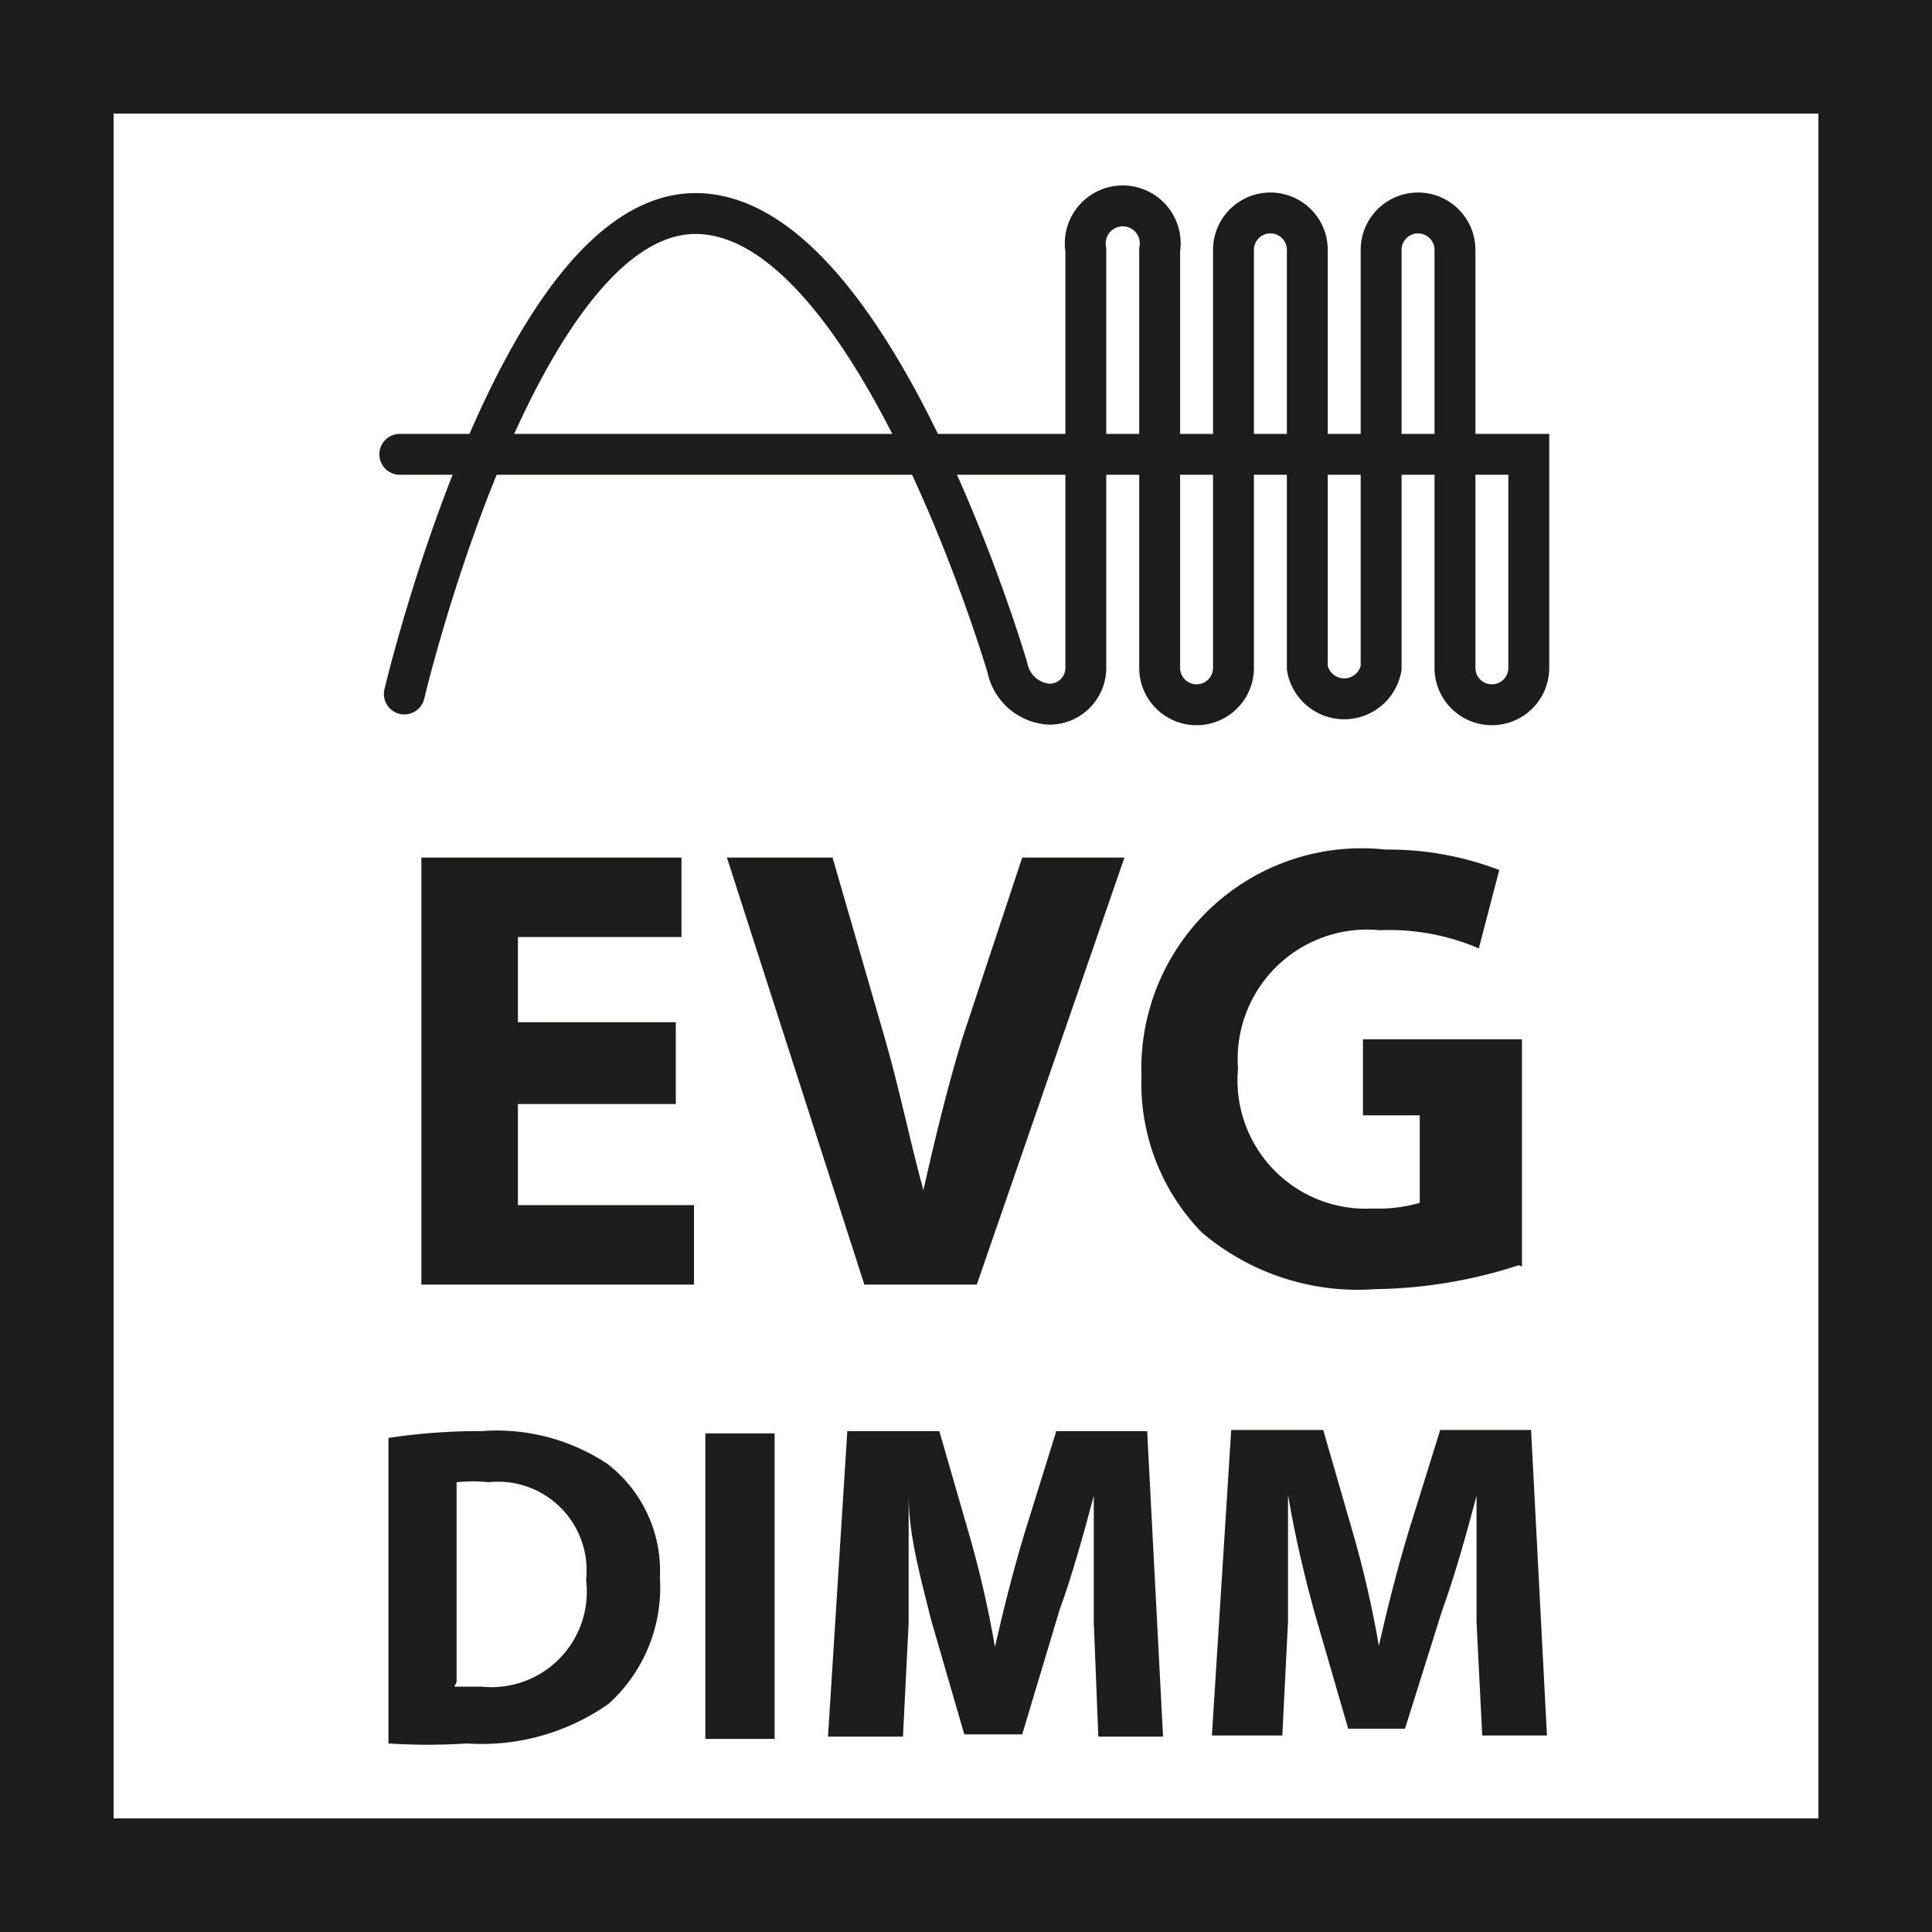
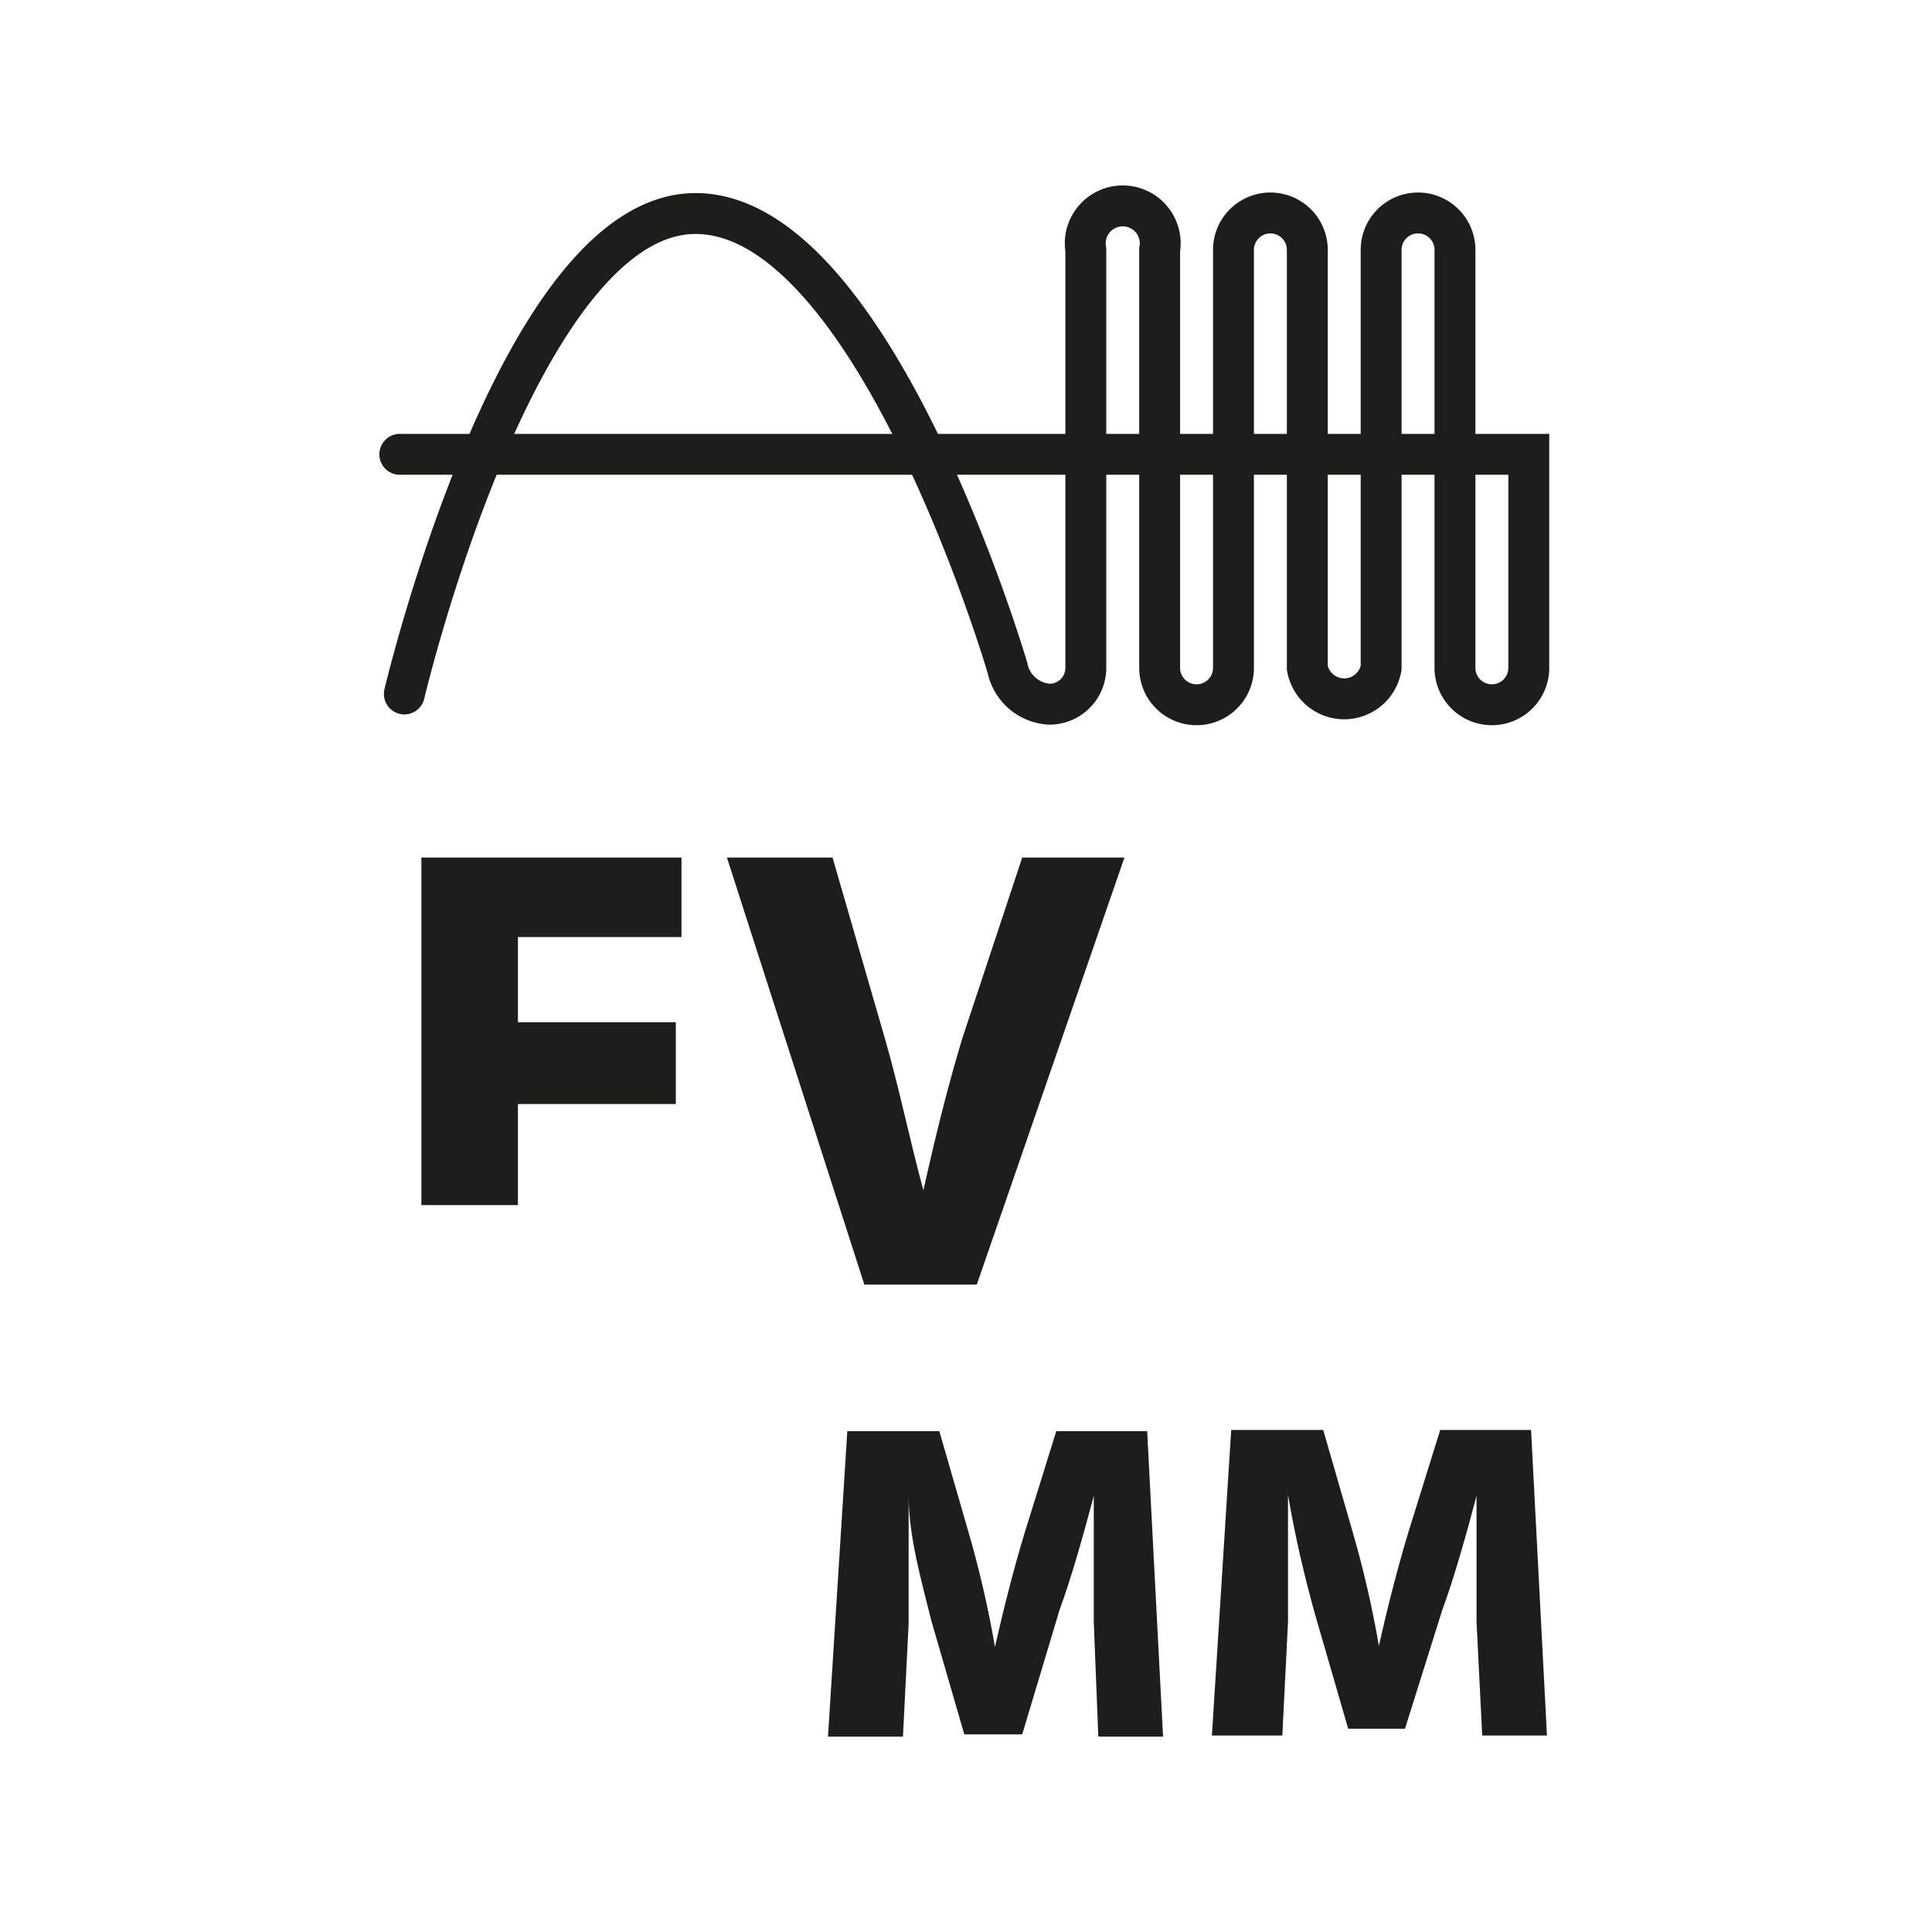
<svg xmlns="http://www.w3.org/2000/svg" id="_24974489-ef31-473a-90b2-07dde21317f7" data-name="24974489-ef31-473a-90b2-07dde21317f7" viewBox="0 0 17.01 17.01">
  <defs>
    <style>.cls-1{isolation:isolate;}.cls-2{fill:#1d1d1b;}.cls-3,.cls-4{fill:none;stroke:#1d1d1b;}.cls-4{stroke-linecap:round;stroke-width:0.36px;}</style>
  </defs>
  <title>EVG-DIM</title>
  <g class="cls-1">
-     <path class="cls-2" d="M5.95,9.72H4.56v0.89H6.11v0.7H3.71V7.55H6v0.7H4.56V9H5.95V9.72Z" transform="translate(0 0)" />
+     <path class="cls-2" d="M5.95,9.72H4.56v0.89H6.11H3.71V7.55H6v0.7H4.56V9H5.95V9.72Z" transform="translate(0 0)" />
  </g>
  <g class="cls-1">
    <path class="cls-2" d="M7.61,11.31L6.4,7.55H7.33L7.79,9.14C7.92,9.59,8,10,8.13,10.48h0c0.1-.45.21-0.9,0.34-1.33L9,7.55h0.9L8.6,11.31h-1Z" transform="translate(0 0)" />
  </g>
  <g class="cls-1">
-     <path class="cls-2" d="M13.37,11.14a4.23,4.23,0,0,1-1.26.21,2.12,2.12,0,0,1-1.53-.5,1.88,1.88,0,0,1-.53-1.37,1.94,1.94,0,0,1,2.15-2,2.72,2.72,0,0,1,1,.18l-0.18.69a2,2,0,0,0-.87-0.16,1.14,1.14,0,0,0-1.25,1.22,1.13,1.13,0,0,0,1.19,1.23,1.29,1.29,0,0,0,.41-0.05V9.82H12V9.15h1.4v2Z" transform="translate(0 0)" />
-   </g>
+     </g>
  <g class="cls-1">
-     <path class="cls-2" d="M3.42,12.66a5.36,5.36,0,0,1,.82-0.06,1.76,1.76,0,0,1,1.11.29,1.19,1.19,0,0,1,.46,1A1.38,1.38,0,0,1,5.36,15a1.94,1.94,0,0,1-1.25.35,5.31,5.31,0,0,1-.69,0V12.66ZM4,14.85H4.24a0.84,0.84,0,0,0,.92-0.94,0.78,0.78,0,0,0-.86-0.86,1.31,1.31,0,0,0-.28,0v1.76Z" transform="translate(0 0)" />
-     <path class="cls-2" d="M6.82,12.62v2.69H6.21V12.62H6.82Z" transform="translate(0 0)" />
    <path class="cls-2" d="M9.63,14.28c0-.32,0-0.72,0-1.11h0c-0.09.34-.2,0.73-0.3,1L9,15.27H8.49l-0.29-1C8.11,13.91,8,13.52,8,13.17h0c0,0.36,0,.78,0,1.12l-0.05,1H7.29l0.17-2.69H8.27l0.26,0.9c0.09,0.31.17,0.65,0.23,1h0c0.07-.31.16-0.67,0.26-1l0.28-.9h0.8l0.14,2.69H9.67Z" transform="translate(0 0)" />
    <path class="cls-2" d="M13,14.28c0-.32,0-0.72,0-1.11h0c-0.09.34-.2,0.73-0.3,1l-0.33,1.05H11.87l-0.29-1c-0.09-.32-0.18-0.7-0.24-1.06h0c0,0.36,0,.78,0,1.12l-0.05,1H10.67l0.17-2.69h0.81l0.26,0.9c0.09,0.31.17,0.65,0.23,1h0c0.07-.31.16-0.67,0.26-1l0.28-.9h0.8l0.14,2.69H13.05Z" transform="translate(0 0)" />
  </g>
-   <rect class="cls-3" x="0.5" y="0.5" width="16.01" height="16.01" />
  <path class="cls-4" d="M3.56,6.11s1-4.24,2.57-4.23,2.74,4,2.74,4a0.4,0.4,0,0,0,.37.32,0.32,0.32,0,0,0,.32-0.32h0V2.2a0.33,0.33,0,1,1,.65,0V5.88a0.32,0.32,0,1,0,.65,0V2.2a0.32,0.32,0,1,1,.65,0V5.88a0.33,0.33,0,0,0,.65,0V2.2a0.32,0.32,0,1,1,.65,0V5.88a0.32,0.32,0,1,0,.65,0V4H3.52" transform="translate(0 0)" />
</svg>